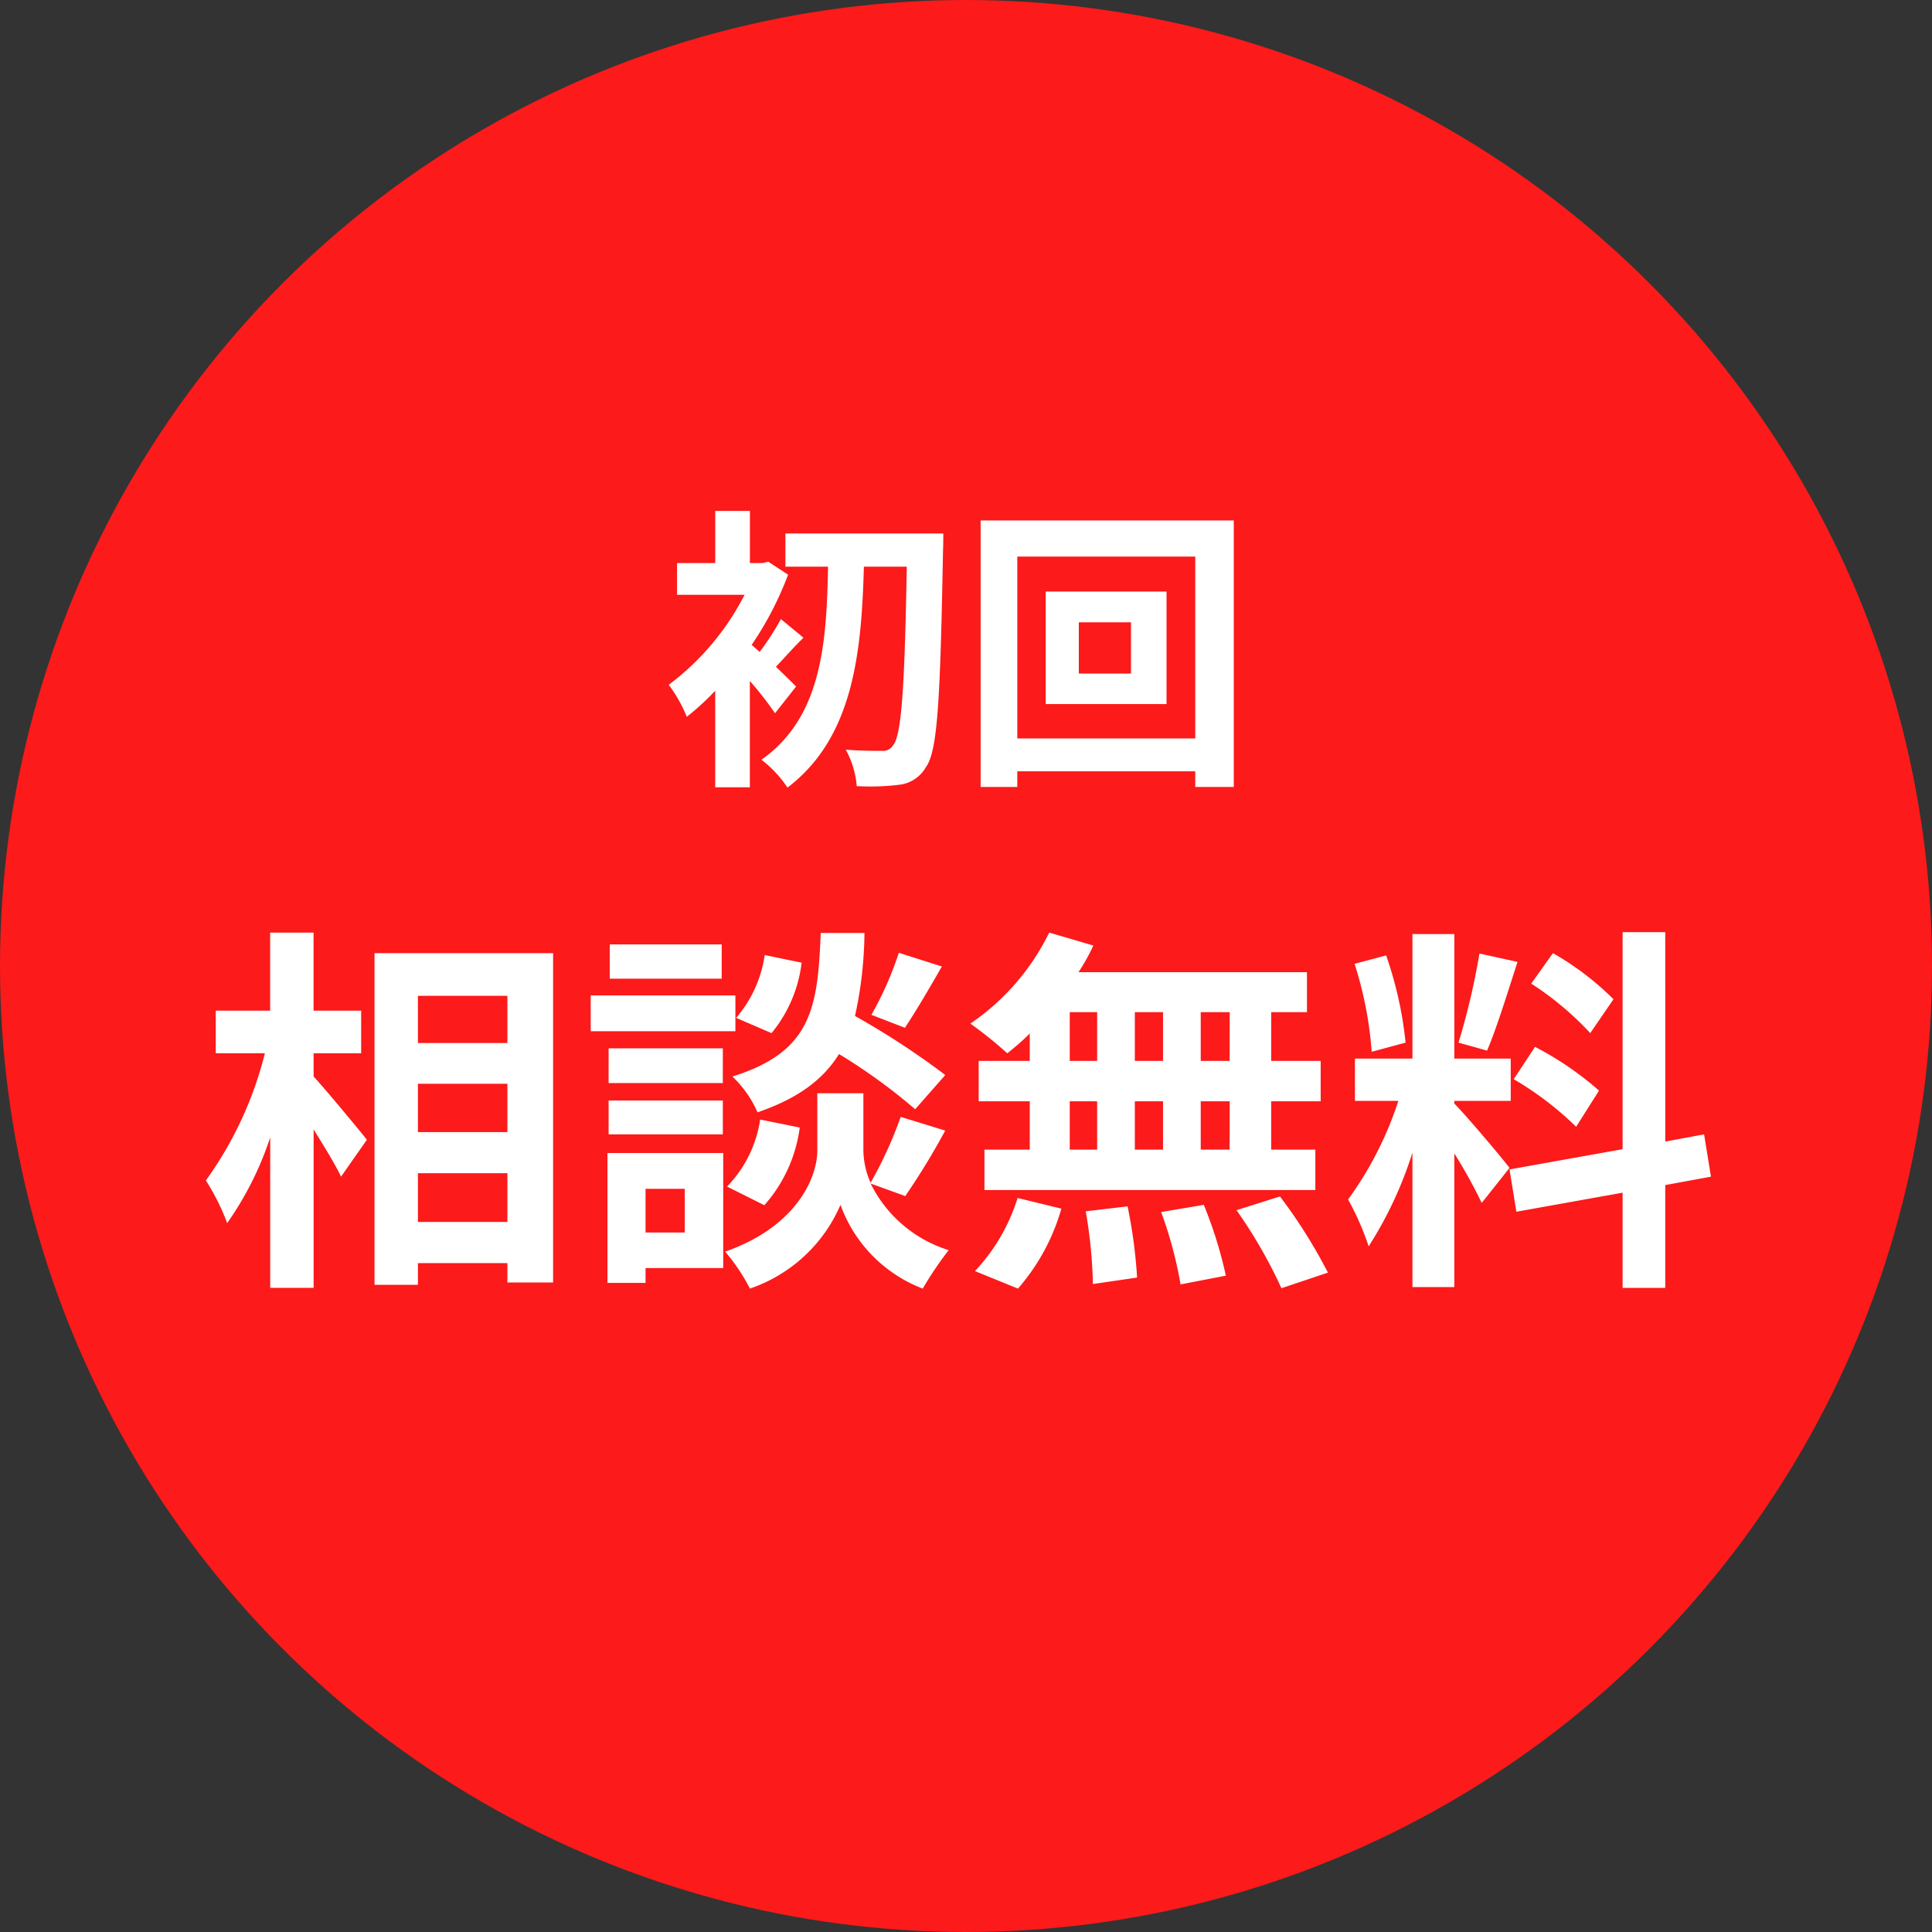
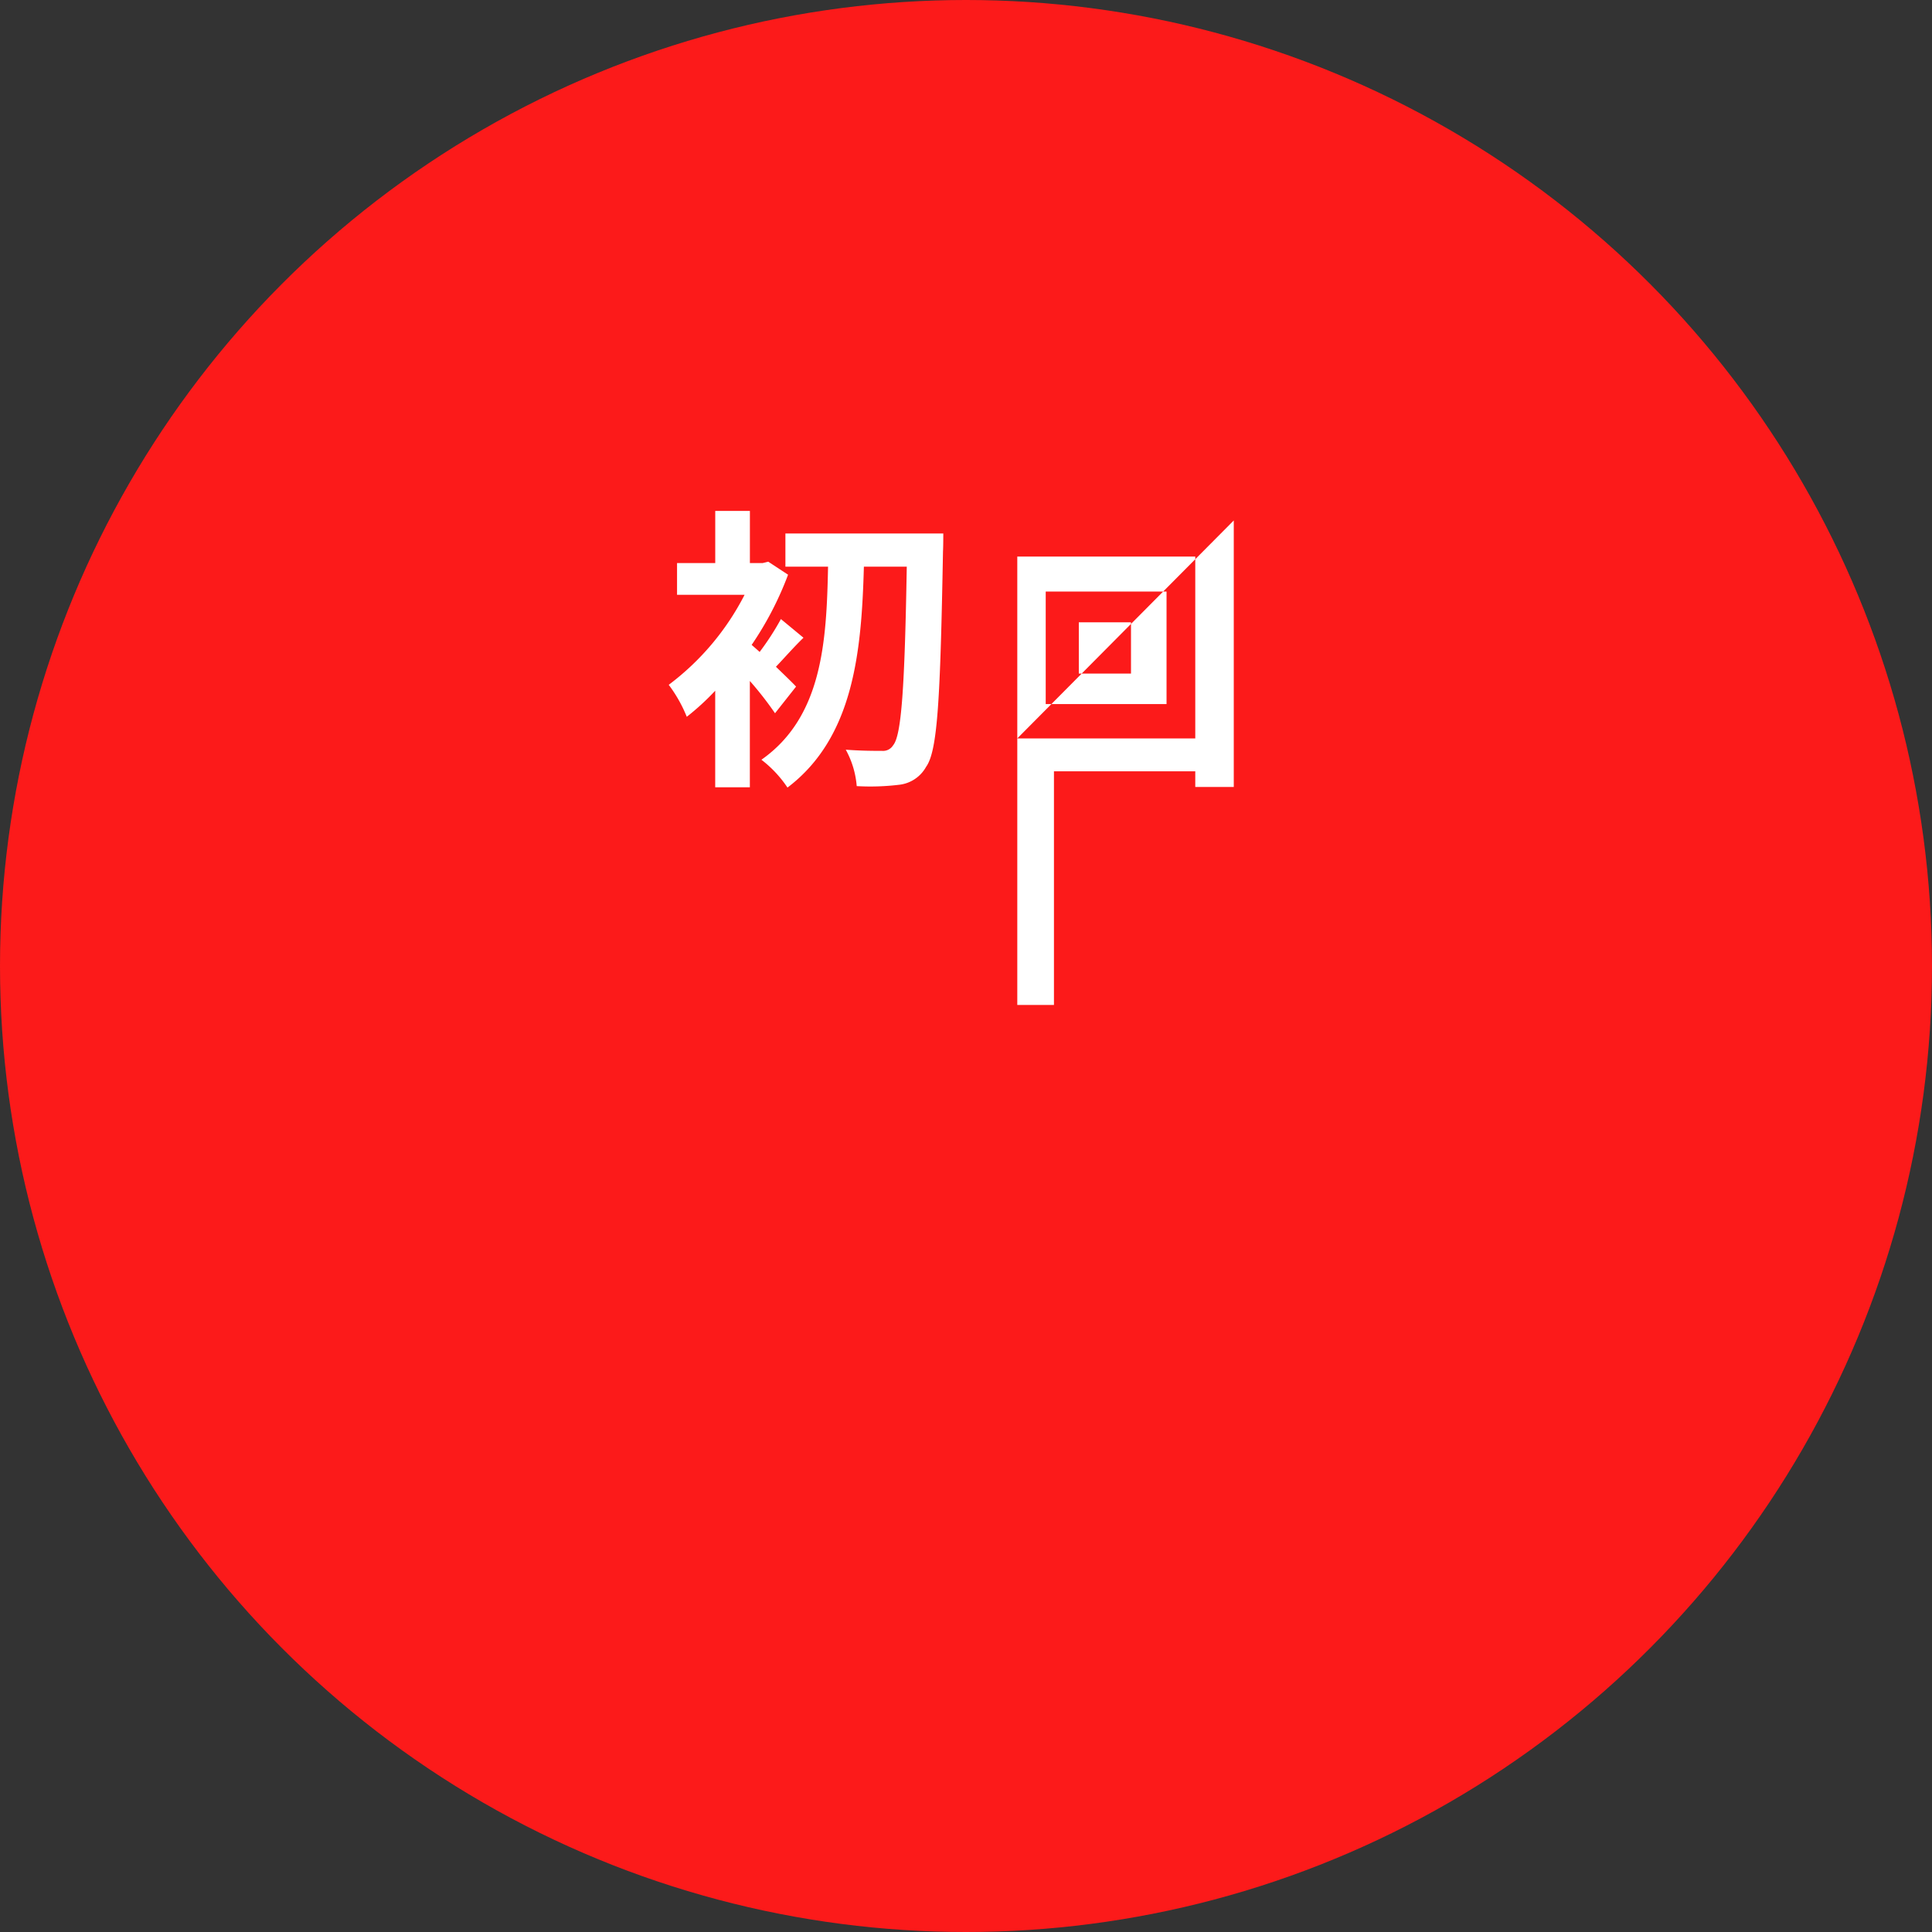
<svg xmlns="http://www.w3.org/2000/svg" width="137" height="137" viewBox="0 0 137 137">
  <rect x="0" y="0" width="137" height="137" fill="#333333" stroke="none" />
  <g transform="translate(-1063 -462.112)">
    <circle cx="68.5" cy="68.5" r="68.5" transform="translate(1063 462.112)" fill="#fc1a1a" />
-     <path d="M-11.55-5.313c-.231-.252-.8-.8-1.428-1.407.567-.588,1.218-1.344,1.953-2.058l-1.6-1.323A18.961,18.961,0,0,1-14.133-7.77q-.315-.284-.567-.5a23.365,23.365,0,0,0,2.583-4.977l-1.407-.924-.4.1h-.9v-3.7h-2.457v3.7h-2.709v2.247H-15.2A18.531,18.531,0,0,1-20.58-5.439,9.92,9.92,0,0,1-19.3-3.171a17.9,17.9,0,0,0,2.016-1.848V1.827h2.457V-5.712a24.138,24.138,0,0,1,1.785,2.289Zm-.756-10.857v2.352h3.024C-9.387-8.463-9.7-3.15-14.007-.126a8.24,8.24,0,0,1,1.848,1.974c4.683-3.549,5.25-9.6,5.418-15.666H-3.7c-.147,8.589-.378,11.97-.966,12.663a.835.835,0,0,1-.777.4c-.5,0-1.491,0-2.583-.084a6.413,6.413,0,0,1,.777,2.583,16.994,16.994,0,0,0,3.045-.1A2.494,2.494,0,0,0-2.331.378c.819-1.134,1.008-4.788,1.2-15.288.021-.336.021-1.26.021-1.26ZM12.2-6.237h-3.7V-9.87h3.7ZM6.153-12.054v7.98h8.568v-7.98ZM4.137-1.638V-14.532H16.758V-1.638Zm-2.6-15.456v18.9h2.6V.693H16.758V1.806h2.73v-18.9Z" transform="translate(1131 516.112)" fill="#fff" />
-     <path d="M-45.765-14.31h3.375v-3.024h-3.375v-5.535h-3.078v5.535H-52.7v3.024h3.483a26.273,26.273,0,0,1-4.185,9.018,15.823,15.823,0,0,1,1.512,3.024,23.157,23.157,0,0,0,3.051-6.075V2.322h3.078V-8.91c.756,1.215,1.539,2.484,1.944,3.348l1.836-2.619c-.54-.675-2.835-3.456-3.78-4.482Zm7.4,11.961V-5.805h6.345v3.456Zm6.345-9.8v3.429h-6.345V-12.15Zm0-6.237v3.348h-6.345v-3.348Zm-9.423-3.024V2.106h3.078V.567h6.345V1.944h3.24V-21.411Zm37.179-.027a23.714,23.714,0,0,1-1.944,4.4l2.376.918c.756-1.134,1.728-2.781,2.619-4.347Zm3.294,8.667a56.138,56.138,0,0,0-6.4-4.185A28.485,28.485,0,0,0-6.7-22.842H-9.8c-.216,5.346-.648,8.424-6.264,10.179a7.869,7.869,0,0,1,1.782,2.538c2.916-1,4.671-2.349,5.778-4.131a40.423,40.423,0,0,1,5.4,3.915ZM-13.8-3.537a10.314,10.314,0,0,0,2.511-5.508l-2.808-.567A8.631,8.631,0,0,1-16.443-4.86Zm.027-17.739A8.738,8.738,0,0,1-15.8-16.821l2.511,1.08a9.626,9.626,0,0,0,2.133-4.995Zm-3.051-.756h-7.938v2.43h7.938Zm.972,3.618h-10.26v2.538h10.26Zm-.891,3.753h-8.1V-12.2h8.1Zm-8.1,6.1h8.1v-2.4h-8.1Zm5.4,3.861v3.1h-2.781V-4.7Zm2.727-2.538h-8.208V1.971h2.7V.918h5.508ZM-3.807-4.185A51.932,51.932,0,0,0-.972-8.829L-4.131-9.8A29.191,29.191,0,0,1-6.264-5.13,5.817,5.817,0,0,1-6.777-7.4v-4.077h-3.267V-7.4c0,1.809-1.377,5.346-6.534,7.155a13.458,13.458,0,0,1,1.755,2.619A10.762,10.762,0,0,0-8.4-3.564a9.99,9.99,0,0,0,5.832,5.94A25.37,25.37,0,0,1-.729-.351,9.225,9.225,0,0,1-6.264-5.076Zm23-9.585H17.145v-3.456H19.2Zm0,6.291H17.145v-3.429H19.2ZM7.857-10.908H9.8v3.429H7.857Zm6.615,0v3.429h-2v-3.429Zm-2-2.862v-3.456h2v3.456ZM7.857-17.226H9.8v3.456H7.857ZM5.022-13.77H1.4v2.862H5.022v3.429H1.809v2.862H25.272V-7.479H22.14v-3.429h3.51V-13.77H22.14v-3.456h2.538v-2.835H8.478a14.535,14.535,0,0,0,1.053-1.89L6.4-22.869A16.6,16.6,0,0,1,.81-16.416,29.735,29.735,0,0,1,3.429-14.31a18.553,18.553,0,0,0,1.593-1.4ZM4.185,2.376a14.776,14.776,0,0,0,3.078-5.67L4.158-4.05A13.3,13.3,0,0,1,1.134,1.134ZM8.991-3.105A34.274,34.274,0,0,1,9.5,2.052l3.132-.459a35.32,35.32,0,0,0-.675-5.049Zm5.346.054a28.772,28.772,0,0,1,1.377,5.13l3.213-.621a30.089,30.089,0,0,0-1.566-5.022Zm5.346-.135a34.776,34.776,0,0,1,3.186,5.535l3.294-1.107a36.622,36.622,0,0,0-3.4-5.4Zm26.73-14.958a20.29,20.29,0,0,0-4.293-3.267l-1.539,2.16a21.723,21.723,0,0,1,4.185,3.51Zm-7.074,5.67A22.834,22.834,0,0,1,43.767-9.1l1.62-2.565a22.549,22.549,0,0,0-4.536-3.1Zm-2.43-8.91a50.223,50.223,0,0,1-1.485,6.318l2.025.567c.675-1.566,1.458-4.131,2.16-6.291Zm-5.238,6.318a27.071,27.071,0,0,0-1.377-6.183l-2.241.594a26.7,26.7,0,0,1,1.215,6.237Zm7.371,8.883c-.567-.756-3.132-3.78-3.915-4.563v-.189h4v-3h-4v-8.829h-2.97v8.829H28.08v3h3.078a25,25,0,0,1-3.564,6.993A19.08,19.08,0,0,1,29.052-.621a27.71,27.71,0,0,0,3.105-6.642V2.268h2.97V-7.209A36.067,36.067,0,0,1,37.071-3.7Zm14.283.621-.486-3-2.754.513V-22.9H47.061v15.39L39.042-6.075l.486,3,7.533-1.35v6.75h3.024v-7.29Z" transform="translate(1131 551.112)" fill="#fff" />
+     <path d="M-11.55-5.313c-.231-.252-.8-.8-1.428-1.407.567-.588,1.218-1.344,1.953-2.058l-1.6-1.323A18.961,18.961,0,0,1-14.133-7.77q-.315-.284-.567-.5a23.365,23.365,0,0,0,2.583-4.977l-1.407-.924-.4.1h-.9v-3.7h-2.457v3.7h-2.709v2.247H-15.2A18.531,18.531,0,0,1-20.58-5.439,9.92,9.92,0,0,1-19.3-3.171a17.9,17.9,0,0,0,2.016-1.848V1.827h2.457V-5.712a24.138,24.138,0,0,1,1.785,2.289Zm-.756-10.857v2.352h3.024C-9.387-8.463-9.7-3.15-14.007-.126a8.24,8.24,0,0,1,1.848,1.974c4.683-3.549,5.25-9.6,5.418-15.666H-3.7c-.147,8.589-.378,11.97-.966,12.663a.835.835,0,0,1-.777.4c-.5,0-1.491,0-2.583-.084a6.413,6.413,0,0,1,.777,2.583,16.994,16.994,0,0,0,3.045-.1A2.494,2.494,0,0,0-2.331.378c.819-1.134,1.008-4.788,1.2-15.288.021-.336.021-1.26.021-1.26ZM12.2-6.237h-3.7V-9.87h3.7ZM6.153-12.054v7.98h8.568v-7.98ZM4.137-1.638V-14.532H16.758V-1.638Zv18.9h2.6V.693H16.758V1.806h2.73v-18.9Z" transform="translate(1131 516.112)" fill="#fff" />
  </g>
</svg>